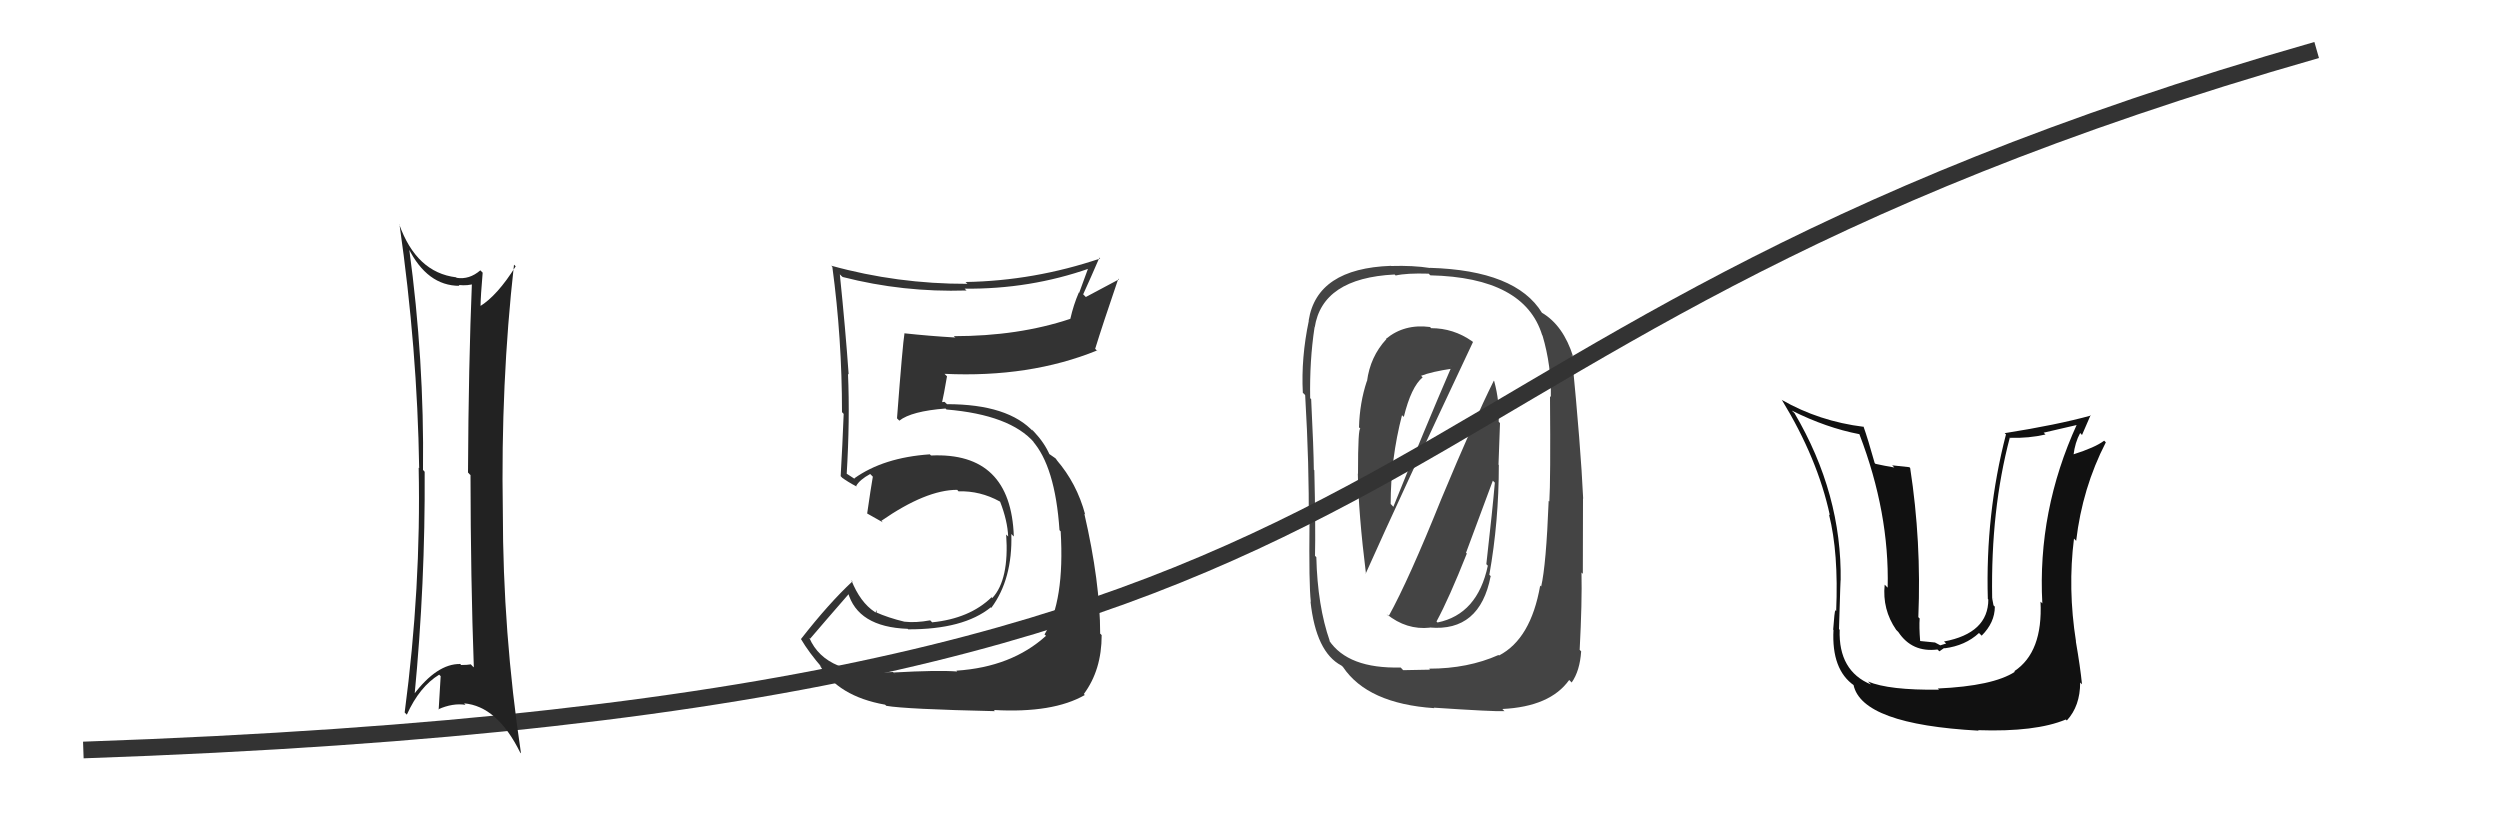
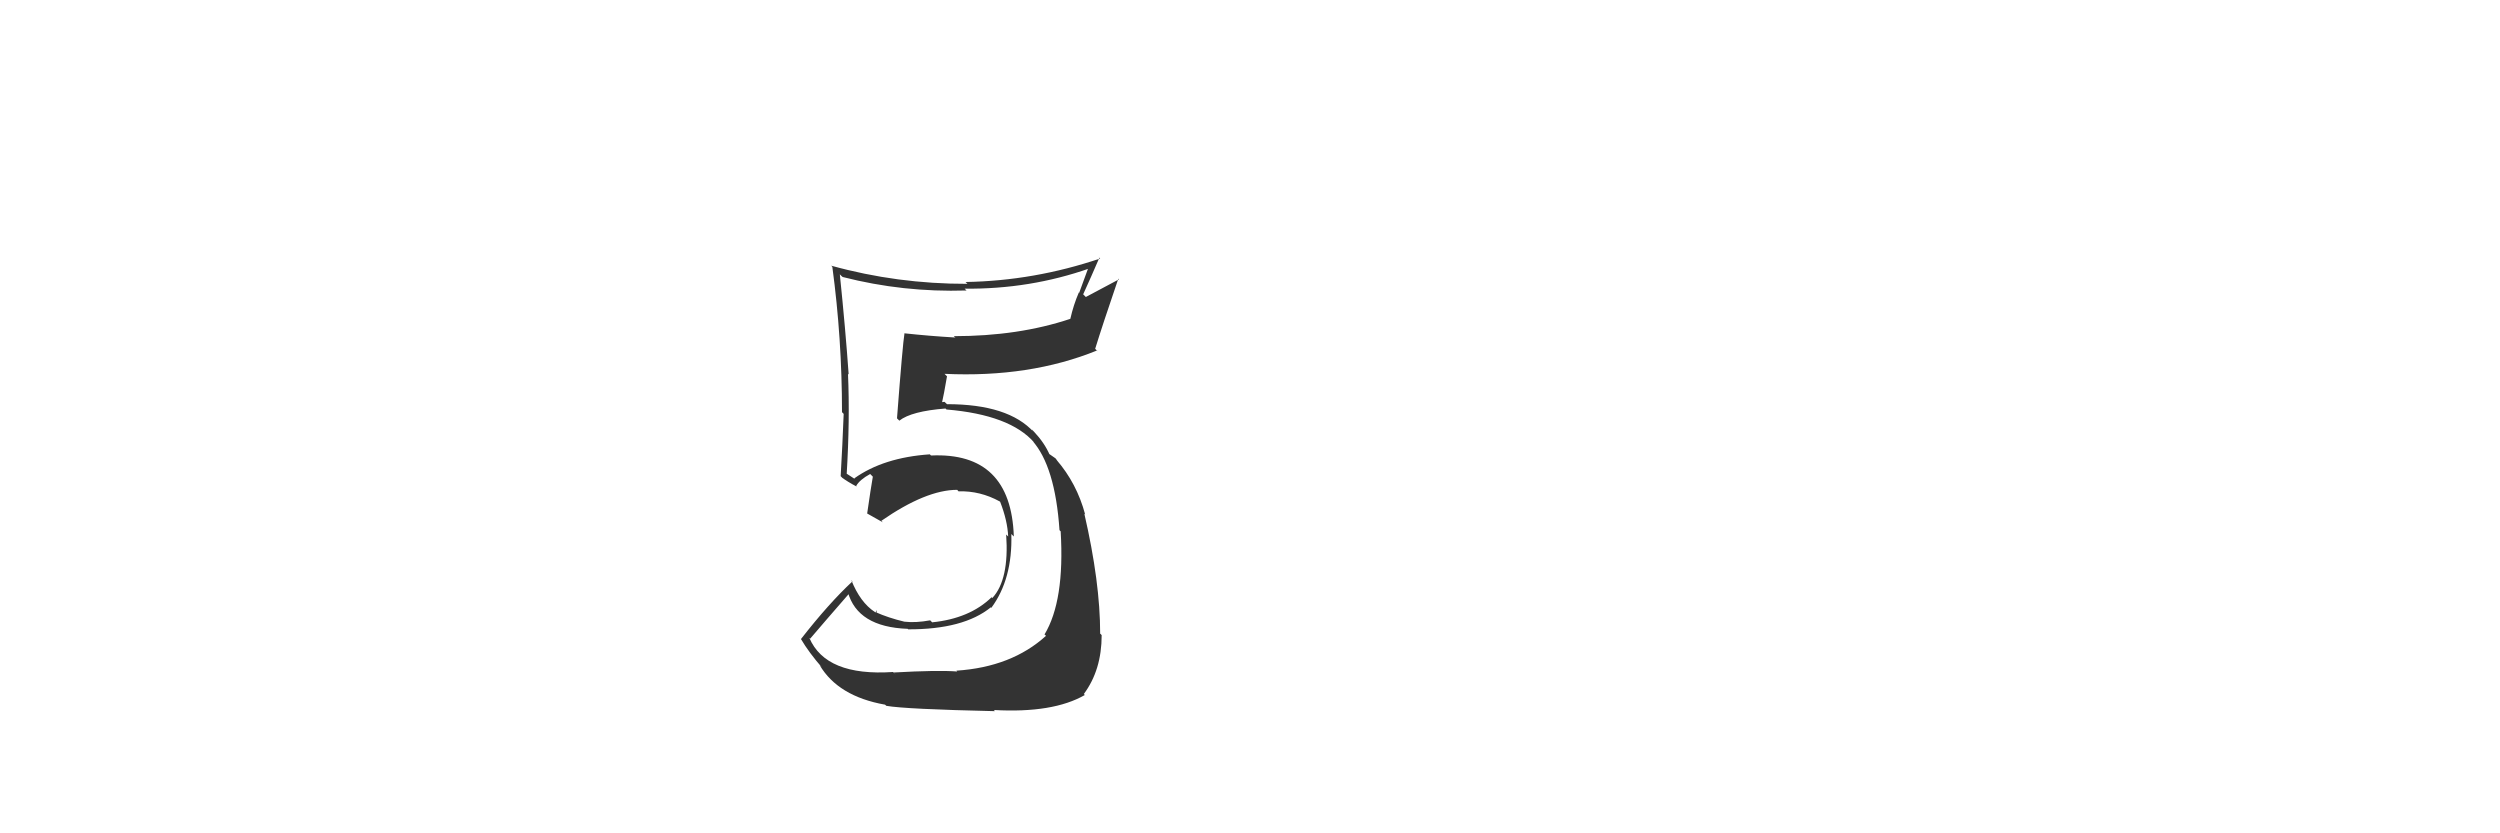
<svg xmlns="http://www.w3.org/2000/svg" width="150" height="50" viewBox="0,0,150,50">
-   <path fill="#444" d="M83.19 36.84L83.31 36.97L83.20 36.85Q84.39 37.81 85.79 37.66L85.71 37.58L85.78 37.65Q88.79 37.92 89.44 34.57L89.49 34.61L89.36 34.49Q89.93 31.29 89.93 27.90L89.91 27.88L90.00 25.39L89.92 25.30Q89.99 24.12 89.65 22.86L89.57 22.78L89.63 22.84Q88.45 25.21 86.47 29.96L86.42 29.91L86.47 29.96Q84.54 34.76 83.32 36.97ZM88.31 20.46L88.29 20.43L88.32 20.47Q87.20 19.69 85.87 19.69L85.84 19.66L85.80 19.62Q84.26 19.42 83.16 20.33L83.29 20.46L83.18 20.35Q82.21 21.40 82.02 22.88L81.99 22.85L82.01 22.87Q81.58 24.16 81.54 25.64L81.46 25.56L81.63 25.73Q81.48 25.58 81.48 28.43L81.46 28.41L81.47 28.43Q81.51 30.82 81.96 34.44L81.94 34.42L81.94 34.42Q84.00 29.81 88.38 20.52ZM89.78 39.17L89.75 39.14L89.91 39.30Q88.07 40.12 85.75 40.12L85.80 40.18L84.19 40.21L84.04 40.05Q80.88 40.13 79.74 38.42L79.79 38.47L79.79 38.47Q79.05 36.36 78.98 33.43L78.79 33.24L78.90 33.36Q78.94 31.68 78.86 28.22L78.86 28.22L78.83 28.18Q78.82 27.00 78.67 23.95L78.48 23.76L78.61 23.89Q78.57 21.64 78.87 19.66L78.75 19.54L78.88 19.66Q79.33 16.69 83.67 16.47L83.68 16.47L83.74 16.53Q84.39 16.38 85.72 16.42L85.71 16.41L85.82 16.52Q91.47 16.65 92.53 20.11L92.54 20.12L92.55 20.13Q93.09 21.96 93.05 23.82L93.14 23.92L93.00 23.77Q93.04 28.87 92.96 30.09L92.84 29.97L92.92 30.05Q92.77 33.90 92.47 35.19L92.35 35.08L92.41 35.14Q91.85 38.34 89.94 39.33ZM94.76 38.97L94.75 38.96L94.78 38.99Q94.93 36.14 94.89 34.35L94.97 34.43L94.98 29.91L94.99 29.92Q94.85 26.84 94.31 21.32L94.23 21.24L94.39 21.40Q93.80 19.52 92.51 18.76L92.42 18.66L92.52 18.77Q90.96 16.22 85.79 16.07L85.70 15.98L85.80 16.08Q84.80 15.92 83.47 15.96L83.53 16.01L83.46 15.95Q79.01 16.11 78.52 19.23L78.48 19.20L78.53 19.24Q78.06 21.47 78.17 23.57L78.24 23.63L78.31 23.71Q78.56 27.99 78.52 31.34L78.61 31.43L78.57 31.39Q78.53 35.08 78.65 36.11L78.62 36.08L78.63 36.09Q78.96 39.13 80.48 39.93L80.53 39.97L80.58 40.02Q82.06 42.22 86.06 42.49L86.07 42.50L86.03 42.46Q89.62 42.70 90.27 42.67L90.14 42.54L90.14 42.54Q93.01 42.40 94.15 40.80L94.32 40.97L94.30 40.95Q94.79 40.26 94.87 39.08ZM86.13 37.23L86.12 37.23L86.19 37.29Q86.94 35.91 88.01 33.21L87.96 33.17L89.57 28.84L89.69 28.96Q89.56 30.50 89.18 33.85L89.21 33.88L89.27 33.94Q88.65 36.86 86.25 37.35ZM84.14 24.93L84.20 24.99L84.23 25.01Q84.67 23.21 85.36 22.64L85.29 22.57L85.26 22.55Q85.89 22.30 87.18 22.11L87.01 21.93L87.09 22.01Q85.47 25.76 83.60 30.41L83.53 30.33L83.44 30.24Q83.44 27.54 84.12 24.91Z" />
  <path fill="#333" d="M53.74 40.47L53.69 40.43L53.58 40.32Q49.55 40.59 48.56 38.27L48.59 38.29L48.61 38.32Q49.40 37.39 50.96 35.60L50.86 35.50L50.87 35.52Q51.45 37.62 54.46 37.73L54.32 37.59L54.49 37.76Q57.81 37.77 59.45 36.44L59.49 36.48L59.48 36.47Q60.76 34.74 60.68 32.04L60.69 32.05L60.83 32.19Q60.66 27.11 55.86 27.33L55.71 27.18L55.79 27.26Q53.01 27.45 51.26 28.70L51.29 28.74L50.86 28.46L50.65 28.33L50.80 28.47Q51.00 25.17 50.88 22.43L50.96 22.51L50.92 22.47Q50.73 19.77 50.39 16.46L50.48 16.55L50.56 16.62Q54.18 17.55 57.99 17.43L58.02 17.46L57.88 17.32Q61.80 17.36 65.38 16.10L65.31 16.04L64.75 17.57L64.73 17.55Q64.41 18.29 64.22 19.13L64.28 19.19L64.22 19.13Q61.11 20.17 57.23 20.17L57.35 20.29L57.30 20.25Q55.76 20.16 54.28 20.00L54.25 19.98L54.27 19.99Q54.16 20.64 53.82 25.10L53.90 25.18L53.96 25.24Q54.68 24.67 56.74 24.51L56.73 24.51L56.79 24.57Q60.61 24.89 62.06 26.56L61.99 26.50L61.93 26.43Q63.31 27.97 63.57 31.81L63.67 31.91L63.64 31.88Q63.89 36.05 62.67 38.07L62.63 38.02L62.76 38.15Q60.70 40.02 57.39 40.24L57.35 40.20L57.43 40.29Q56.28 40.20 53.61 40.35ZM59.70 42.67L59.75 42.72L59.63 42.60Q63.18 42.80 65.09 41.70L64.99 41.60L65.03 41.64Q66.10 40.20 66.10 38.11L66.05 38.05L66.01 38.02Q66.01 34.93 65.06 30.82L65.02 30.78L65.11 30.87Q64.61 29.00 63.39 27.59L63.42 27.62L63.53 27.76L63.33 27.50L62.87 27.18L62.99 27.31Q62.68 26.58 62.03 25.89L61.91 25.77L61.92 25.81L62.03 25.93Q60.51 24.25 56.82 24.25L56.67 24.11L56.43 24.14L56.51 24.21Q56.63 23.69 56.82 22.58L56.75 22.51L56.67 22.43Q61.78 22.67 65.82 21.03L65.88 21.10L65.71 20.93Q66.14 19.53 67.10 16.72L67.14 16.76L65.15 17.82L64.99 17.66Q65.47 16.61 65.96 15.47L65.90 15.40L66.01 15.51Q62.05 16.85 57.94 16.92L57.92 16.91L58.05 17.03Q53.83 17.04 49.87 15.94L49.95 16.02L49.94 16.01Q50.52 20.32 50.52 24.73L50.61 24.82L50.62 24.84Q50.55 26.67 50.44 28.57L50.58 28.71L50.50 28.64Q50.84 28.90 51.41 29.20L51.37 29.16L51.37 29.16Q51.57 28.79 52.21 28.44L52.27 28.50L52.37 28.60Q52.25 29.28 52.03 30.81L51.99 30.78L52.03 30.81Q52.56 31.11 52.97 31.34L52.80 31.16L52.88 31.25Q55.56 29.39 57.43 29.39L57.60 29.57L57.51 29.48Q58.81 29.44 59.99 30.09L60.00 30.10L60.01 30.11Q60.45 31.24 60.49 32.19L60.41 32.11L60.37 32.07Q60.56 34.78 59.54 35.88L59.41 35.76L59.49 35.84Q58.18 37.11 55.93 37.34L55.90 37.31L55.81 37.22Q54.94 37.38 54.26 37.30L54.12 37.16L54.26 37.30Q53.30 37.07 52.54 36.73L52.59 36.78L52.60 36.60L52.53 36.75L52.49 36.72Q51.61 36.14 51.08 34.81L51.13 34.86L51.15 34.88Q49.73 36.20 48.06 38.34L48.11 38.39L48.05 38.33Q48.53 39.15 49.36 40.10L49.31 40.04L49.18 39.91Q50.29 41.78 53.10 42.28L53.07 42.25L53.18 42.35Q54.33 42.55 59.70 42.67Z" />
-   <path d="M5 45 C92 42,76 21,139 3" stroke="#333" fill="none" />
-   <path fill="#222" d="M24.46 14.84L24.45 14.82L24.50 14.88Q25.63 17.15 27.57 17.15L27.52 17.10L27.52 17.10Q28.08 17.16 28.50 17.01L28.43 16.94L28.32 16.83Q28.11 21.95 28.08 28.35L28.19 28.47L28.23 28.50Q28.24 34.79 28.43 40.04L28.35 39.97L28.25 39.86Q28.05 39.90 27.67 39.90L27.51 39.73L27.61 39.84Q26.22 39.82 24.81 41.69L24.84 41.71L24.87 41.74Q25.52 35.01 25.48 28.31L25.45 28.27L25.38 28.20Q25.46 21.62 24.55 14.92ZM24.22 42.69L24.29 42.76L24.41 42.88Q25.17 41.20 26.35 40.48L26.46 40.59L26.44 40.57Q26.39 41.51 26.32 42.58L26.31 42.57L26.29 42.56Q27.17 42.17 27.93 42.29L27.80 42.15L27.84 42.20Q29.84 42.37 31.21 45.15L31.26 45.20L31.26 45.20Q30.17 37.94 30.17 30.67L30.15 30.65L30.17 30.67Q30.04 23.00 30.84 15.88L31.01 16.05L30.94 15.98Q29.84 17.74 28.78 18.39L28.72 18.34L28.83 18.45Q28.84 17.73 28.96 16.36L28.91 16.31L28.82 16.22Q28.16 16.79 27.40 16.67L27.27 16.54L27.37 16.64Q24.98 16.35 23.95 13.45L23.87 13.37L23.97 13.47Q25.04 20.93 25.15 28.09L25.23 28.17L25.12 28.06Q25.27 35.25 24.28 42.75Z" />
-   <path fill="#111" d="M116.28 41.32L116.23 41.27L116.34 41.38Q113.33 41.42 112.08 40.89L112.14 40.95L112.26 41.07Q110.30 40.26 110.38 37.79L110.41 37.81L110.34 37.75Q110.44 34.30 110.44 34.87L110.54 34.97L110.44 34.87Q110.52 29.63 107.67 24.79L107.53 24.66L107.52 24.64Q109.58 25.67 111.56 26.05L111.58 26.08L111.57 26.07Q113.37 30.76 113.26 35.26L113.14 35.14L113.08 35.08Q112.93 36.57 113.77 37.79L113.79 37.81L113.90 37.92Q114.72 39.16 116.25 38.97L116.36 39.08L116.65 38.88L116.67 38.90Q117.92 38.74 118.74 37.98L118.86 38.10L118.90 38.14Q119.69 37.35 119.69 36.40L119.68 36.39L119.61 36.32Q119.56 36.03 119.52 35.84L119.65 35.97L119.53 35.86Q119.44 30.59 120.59 26.25L120.69 26.35L120.60 26.27Q121.74 26.30 122.73 26.07L122.62 25.96L124.65 25.49L124.62 25.45Q122.24 30.65 122.54 36.21L122.52 36.18L122.43 36.10Q122.58 39.13 120.86 40.27L120.84 40.25L120.89 40.31Q119.58 41.16 116.27 41.31ZM118.62 43.74L118.74 43.86L118.68 43.81Q122.13 43.93 123.95 43.17L123.98 43.20L124.01 43.23Q124.81 42.36 124.81 40.95L124.95 41.09L124.92 41.06Q124.82 40.04 124.55 38.48L124.64 38.57L124.56 38.49Q124.06 35.32 124.44 32.31L124.46 32.34L124.57 32.45Q124.94 29.28 126.35 26.54L126.33 26.52L126.25 26.44Q125.71 26.85 124.38 27.27L124.42 27.30L124.41 27.30Q124.50 26.55 124.81 25.98L124.92 26.10L125.44 24.90L125.46 24.93Q123.44 25.49 120.28 25.99L120.34 26.05L120.36 26.06Q119.12 30.84 119.27 35.94L119.30 35.97L119.30 35.96Q119.30 37.99 116.64 38.49L116.77 38.61L116.42 38.72L116.10 38.55L115.20 38.46L115.21 38.47Q115.14 37.60 115.18 37.11L115.23 37.16L115.10 37.03Q115.29 32.49 114.61 28.08L114.56 28.03L113.53 27.92L113.66 28.05Q113.07 27.95 112.53 27.83L112.60 27.90L112.48 27.78Q112.08 26.35 111.81 25.59L111.83 25.60L111.83 25.61Q109.15 25.28 106.90 23.99L106.82 23.90L106.92 24.01Q109.06 27.52 109.79 30.91L109.80 30.92L109.74 30.87Q110.32 33.16 110.17 36.66L110.07 36.56L110.12 36.62Q110.07 36.68 109.99 37.78L110.12 37.91L110.01 37.79Q109.88 40.18 111.25 41.13L111.17 41.05L111.21 41.09Q111.71 43.46 118.72 43.84Z" />
</svg>